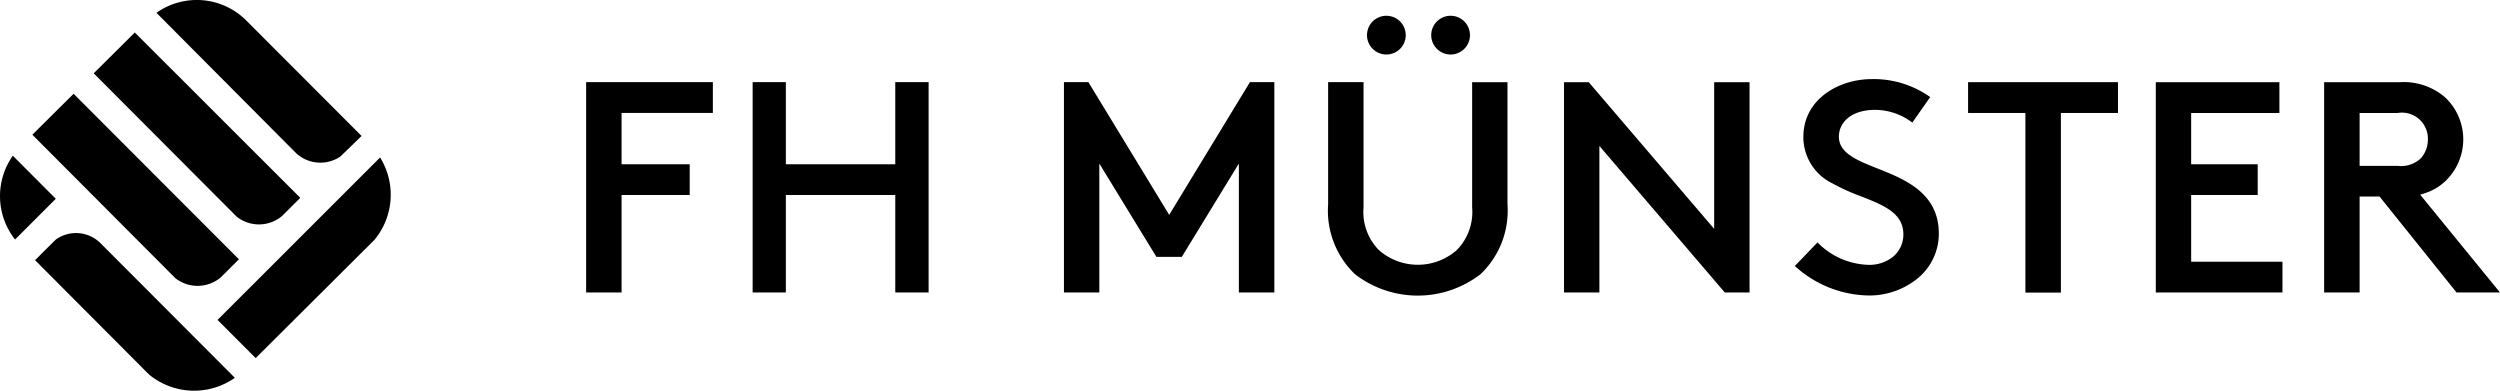
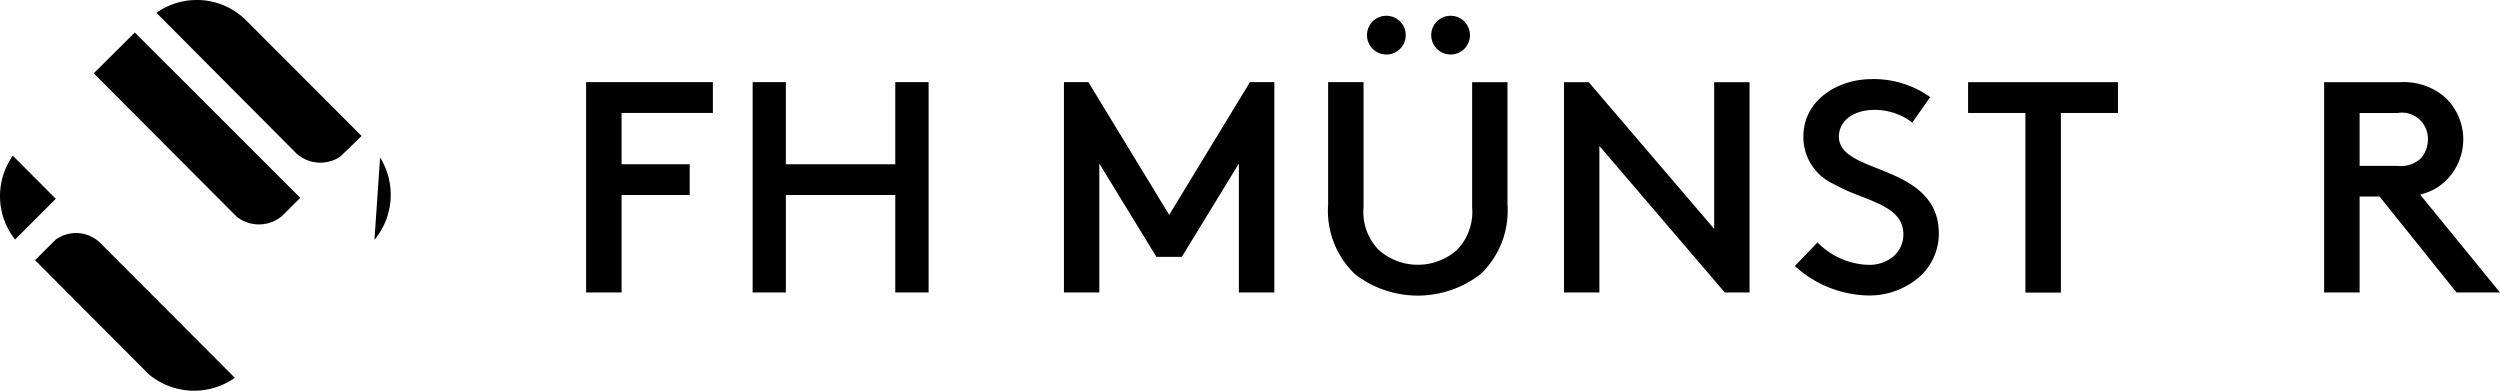
<svg xmlns="http://www.w3.org/2000/svg" id="FHM_Kurz_Logo" data-name="FHM Kurz Logo" width="122.622" height="19.164" viewBox="0 0 122.622 19.164">
  <g id="Gruppe_1011" data-name="Gruppe 1011" transform="translate(0 0)">
    <path id="Pfad_3995" data-name="Pfad 3995" d="M10.484,10.259l7.008,7.027a1.759,1.759,0,0,0,2.232-.03l.891-.89L12.5,8.257Z" transform="translate(-5.888 -6.663)" />
-     <path id="Pfad_3996" data-name="Pfad 3996" d="M8.258,12.489l7.008,7.03a1.76,1.76,0,0,0,2.232-.032l.892-.888L10.282,10.48Z" transform="translate(-6.672 -5.881)" />
-     <path id="Pfad_3997" data-name="Pfad 3997" d="M22.672,16.832a3.464,3.464,0,0,0,.277-4.041l-7.973,7.967,1.871,1.873Z" transform="translate(-4.306 -5.067)" />
+     <path id="Pfad_3997" data-name="Pfad 3997" d="M22.672,16.832a3.464,3.464,0,0,0,.277-4.041Z" transform="translate(-4.306 -5.067)" />
    <path id="Pfad_3998" data-name="Pfad 3998" d="M9.822,14.839,7.714,12.727a3.437,3.437,0,0,0,.11,4.11Z" transform="translate(-7.085 -5.089)" />
    <path id="Pfad_3999" data-name="Pfad 3999" d="M11.54,16.005a1.7,1.7,0,0,0-2.158-.158c-.008,0-1.025,1.018-1.025,1.018l5.582,5.6a3.472,3.472,0,0,0,4.217.169Z" transform="translate(-6.637 -4.103)" />
    <path id="Pfad_4000" data-name="Pfad 4000" d="M22.821,13.747,17.152,8.07a3.429,3.429,0,0,0-4.392-.364l6.854,6.888a1.753,1.753,0,0,0,2.165.164C21.794,14.748,22.821,13.747,22.821,13.747Z" transform="translate(-5.087 -7.078)" />
  </g>
  <g id="Gruppe_1012" data-name="Gruppe 1012" transform="translate(28.749 0.774)">
    <path id="Pfad_4001" data-name="Pfad 4001" d="M34.563,11.569H30.086v2.516h3.341v1.509H30.086v4.78H28.347V10.059h6.216Z" transform="translate(-28.347 -6.803)" />
    <path id="Pfad_4002" data-name="Pfad 4002" d="M43.018,20.374H41.383v-4.78H36.016v4.78H34.387V10.059h1.629v4.027h5.367V10.059h1.635Z" transform="translate(-26.22 -6.803)" />
    <path id="Pfad_4003" data-name="Pfad 4003" d="M56,20.374h-1.74V14.052l-2.8,4.577H50.216l-2.8-4.577v6.323H45.68V10.059h1.2l3.962,6.509,3.96-6.509H56Z" transform="translate(-22.244 -6.803)" />
    <path id="Pfad_4004" data-name="Pfad 4004" d="M64.06,16.056a4.3,4.3,0,0,1-1.318,3.418,5.038,5.038,0,0,1-6.166,0,4.309,4.309,0,0,1-1.313-3.418v-6H57V16.2a2.662,2.662,0,0,0,.75,2.092,2.892,2.892,0,0,0,3.827,0,2.671,2.671,0,0,0,.75-2.09V10.062H64.06Z" transform="translate(-18.869 -6.803)" />
    <path id="Pfad_4005" data-name="Pfad 4005" d="M59.938,7.651a.95.95,0,1,0,.978.949A.951.951,0,0,0,59.938,7.651Z" transform="translate(-17.565 -7.651)" />
    <path id="Pfad_4006" data-name="Pfad 4006" d="M57.609,7.651a.95.95,0,1,0,.978.949A.952.952,0,0,0,57.609,7.651Z" transform="translate(-18.386 -7.651)" />
    <path id="Pfad_4007" data-name="Pfad 4007" d="M72.92,20.374H71.706l-6.151-7.188v7.188H63.82V10.061h1.214l6.151,7.193V10.061H72.92Z" transform="translate(-15.856 -6.802)" />
    <path id="Pfad_4008" data-name="Pfad 4008" d="M76.238,14.328c-1.009-.4-1.885-.754-1.885-1.56,0-.653.554-1.312,1.79-1.312a3.052,3.052,0,0,1,1.812.625l.876-1.251a4.769,4.769,0,0,0-2.865-.882c-1.627,0-3.355.992-3.355,2.834a2.52,2.52,0,0,0,1.426,2.281,9.714,9.714,0,0,0,1.379.625c1.13.445,2.1.825,2.1,1.879a1.418,1.418,0,0,1-.488,1.079,1.848,1.848,0,0,1-1.217.412,3.633,3.633,0,0,1-2.507-1.1l-1.111,1.156a5.483,5.483,0,0,0,3.618,1.447,3.748,3.748,0,0,0,2.419-.85,2.833,2.833,0,0,0,1.025-2.181C79.257,15.526,77.582,14.86,76.238,14.328Z" transform="translate(-12.907 -6.842)" />
    <path id="Pfad_4009" data-name="Pfad 4009" d="M85.83,11.57h-2.8v8.81h-1.74V11.57H78.478V10.059H85.83Z" transform="translate(-10.695 -6.803)" />
-     <path id="Pfad_4010" data-name="Pfad 4010" d="M91.35,11.57H87.022v2.515h3.264v1.509H87.022v3.272H91.5v1.508H85.287V10.061H91.35Z" transform="translate(-8.297 -6.802)" />
    <path id="Pfad_4011" data-name="Pfad 4011" d="M96.107,15.58l.215-.072a2.582,2.582,0,0,0,1.006-.585,2.828,2.828,0,0,0,0-4.119,3.1,3.1,0,0,0-2.216-.744H91.394V20.374h1.74V15.668h.978l3.776,4.705h2.131Zm-2.973-1.418V11.57h1.859a1.277,1.277,0,0,1,1.49,1.309,1.385,1.385,0,0,1-.346.915,1.42,1.42,0,0,1-1.144.368Z" transform="translate(-6.147 -6.802)" />
  </g>
</svg>